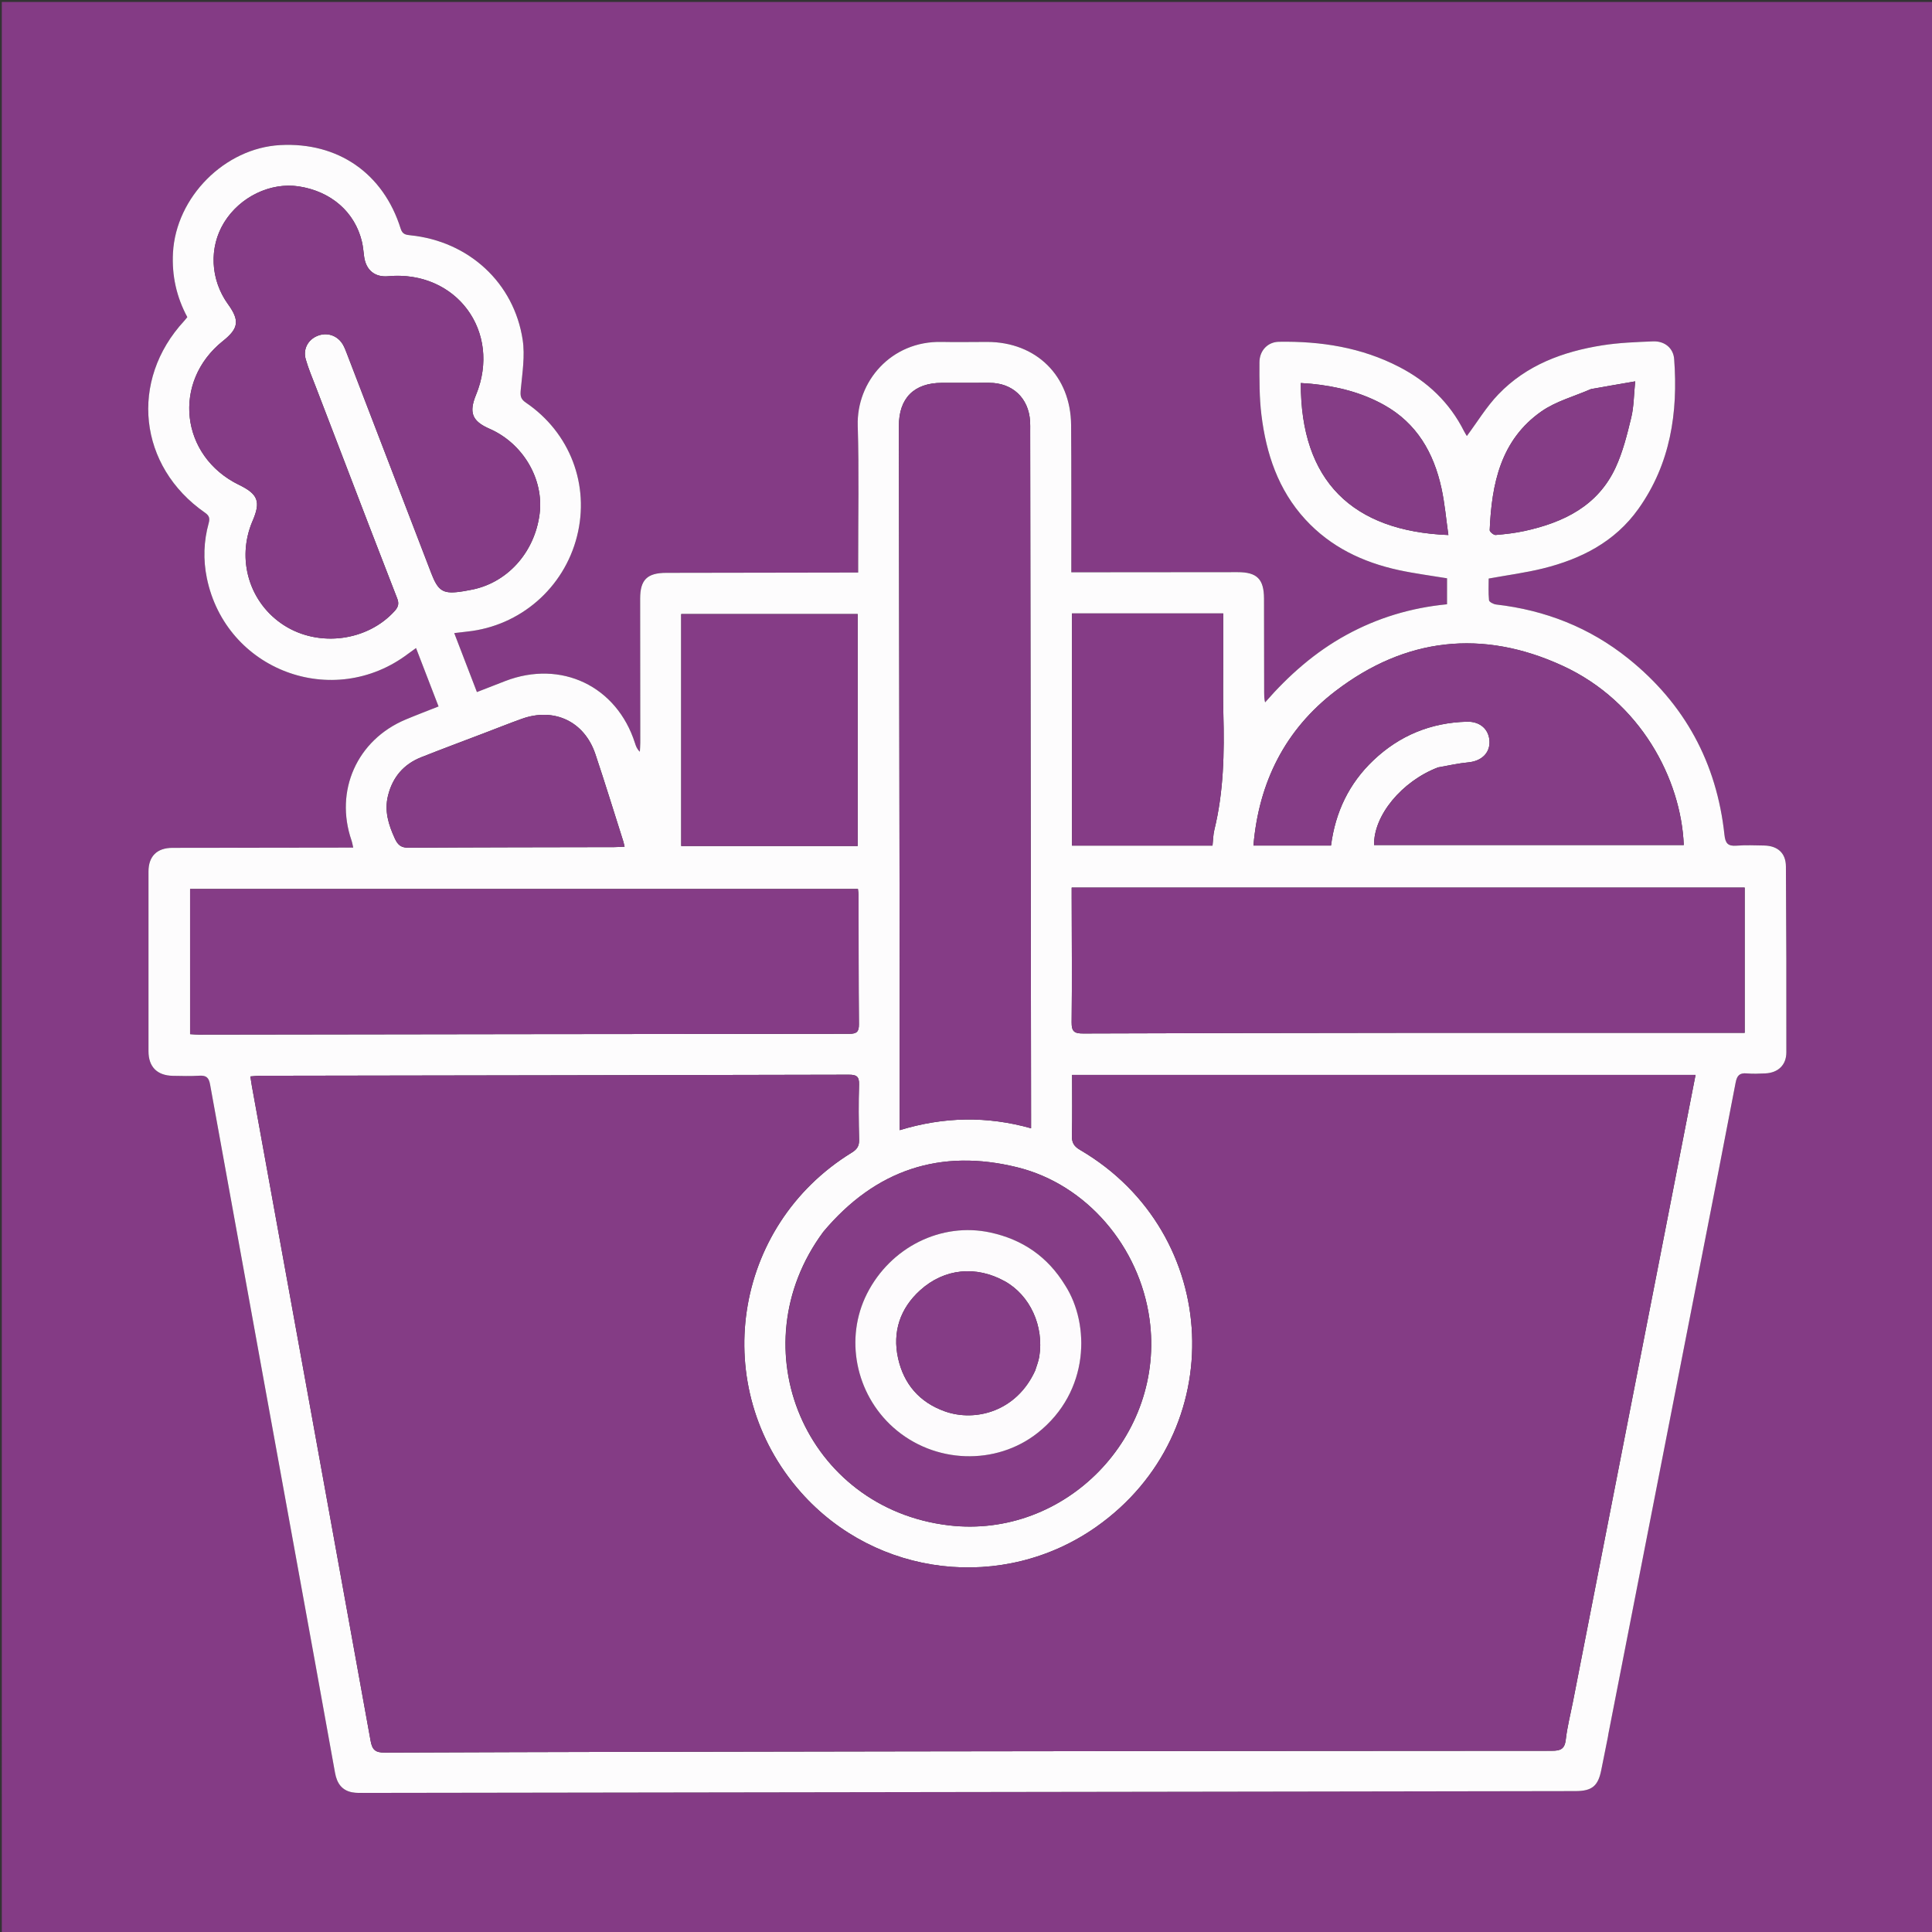
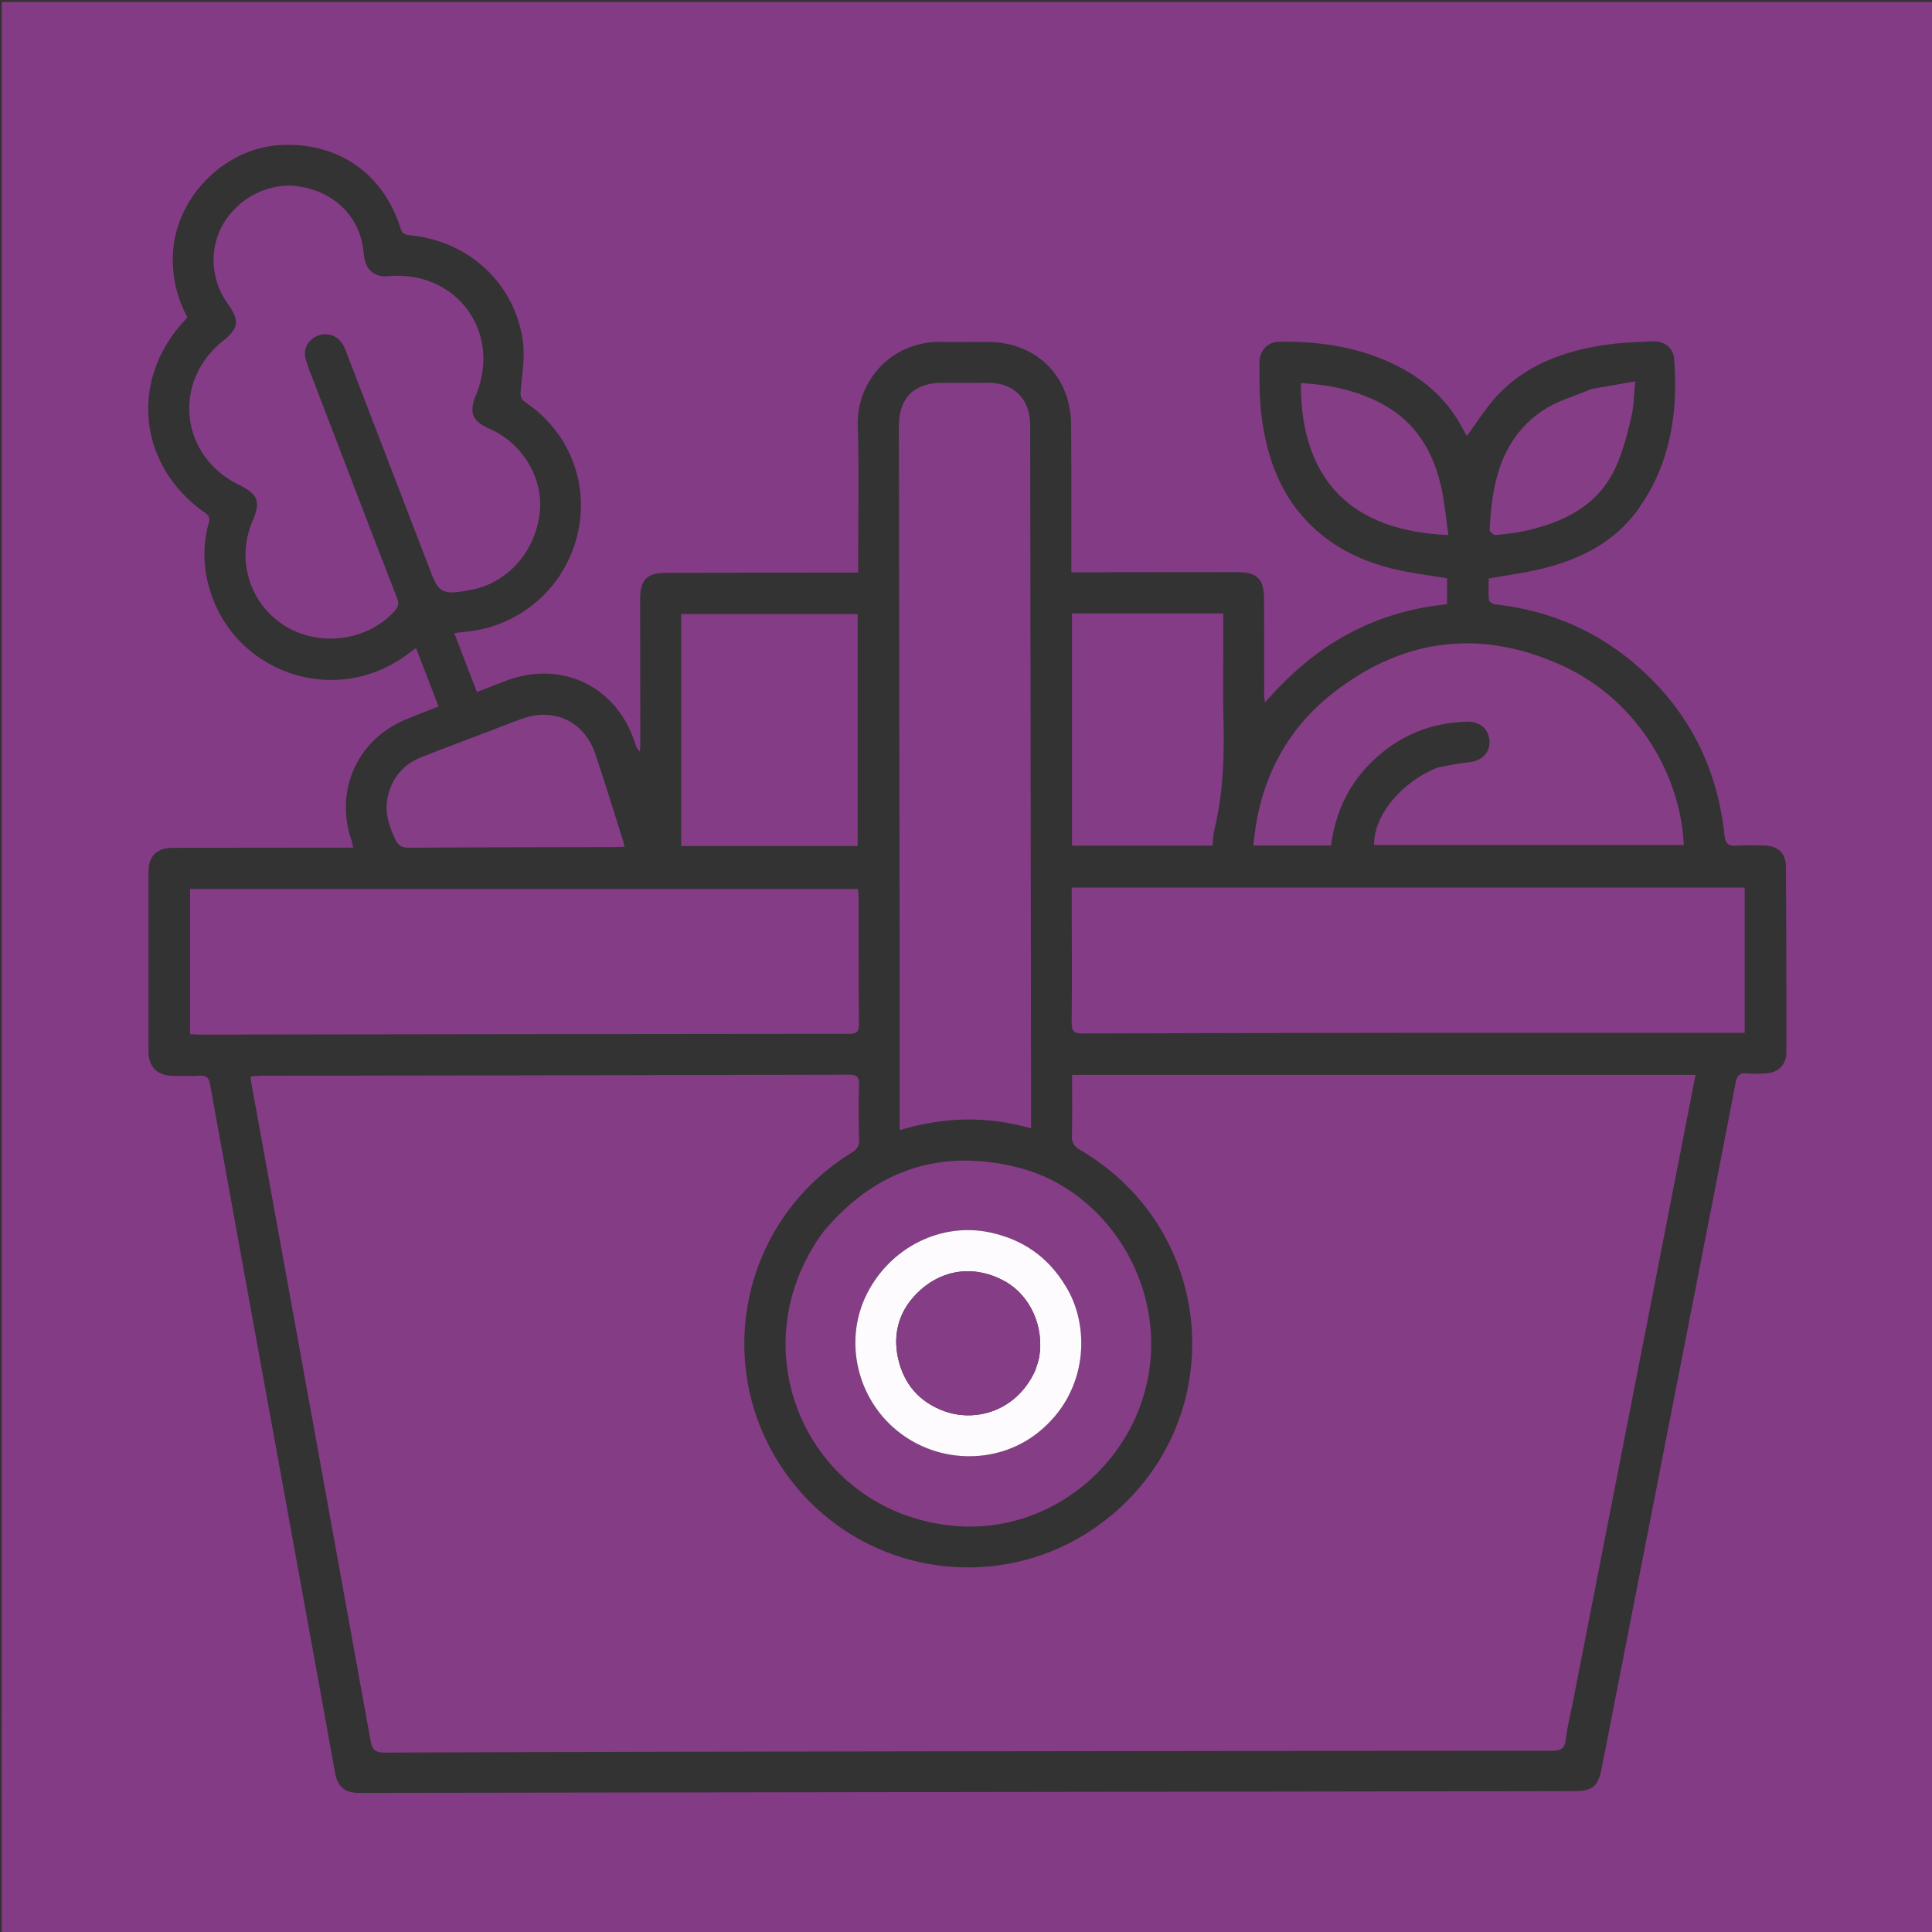
<svg xmlns="http://www.w3.org/2000/svg" data-bbox="1 1.1 1079.839 1079.9" viewBox="0 0 1080 1080" data-type="color">
  <rect x="0" y="0" width="1080" height="1080" fill="#333333" stroke="none" />
  <g>
    <path d="M635 1081H1.073c-.024-.142-.07-.285-.07-.427C1 720.781 1 360.99 1 1.1h1079.839V1081H635m263.92-110.53c.046-.325.077-.652.14-.973 17.362-88.732 34.73-177.463 52.09-266.195 6.399-32.71 12.842-65.41 19.09-98.148.732-3.84 2.149-5.483 6.159-5.117 3.47.315 7 .167 10.492-.004 7.077-.348 11.686-4.663 11.697-11.738.053-34.665-.024-69.33-.25-103.995-.048-7.43-4.608-11.491-12.175-11.652-5.164-.11-10.356-.305-15.493.088-4.693.36-6.172-1.272-6.677-5.991-4.308-40.231-22.185-73.262-53.756-98.605-21.599-17.337-46.449-27.078-73.945-30.228-1.439-.164-3.823-1.425-3.918-2.363-.427-4.212-.186-8.492-.186-12.134 10.63-1.936 20.548-3.224 30.196-5.605 21.388-5.278 40.363-14.869 53.515-33.374 17.895-25.177 22.204-53.74 19.968-83.734-.457-6.121-5.34-10.136-11.788-9.872-9.472.386-19.02.727-28.359 2.204-21.97 3.475-42.406 11.008-58.153 27.437-6.708 6.998-11.821 15.525-17.584 23.257-.24-.406-.971-1.484-1.55-2.638-8.06-16.065-20.44-27.784-36.278-35.98-21.105-10.92-43.799-14.448-67.259-14.06-6.156.103-10.834 4.856-10.857 11.464-.034 9.81-.09 19.707 1.098 29.415 2.656 21.687 9.363 41.91 24.528 58.43 14.164 15.43 32.158 23.983 52.285 28.343 8.88 1.923 17.93 3.064 26.951 4.568v14.519c-20.1 1.945-38.759 7.56-56.227 17.114-17.543 9.594-32.247 22.578-45.475 37.735-.518-2.003-.516-3.764-.519-5.525-.022-17.5-.021-35-.078-52.498-.036-10.903-3.911-14.783-14.717-14.78-28.999.01-57.998.048-86.997.074-1.91.002-3.818 0-6.019 0 0-2.848.002-4.838 0-6.828-.024-25.166.085-50.333-.108-75.498-.21-27.442-19.458-46.397-46.846-46.445-8.5-.015-17.003.19-25.498-.004-28.347-.648-47.695 22.241-46.935 46.837.783 25.31.222 50.66.249 75.992.002 1.912 0 3.824 0 6.1-2.86 0-4.84-.002-6.821.001-33.5.052-66.998.092-100.497.162-10.647.022-14.56 3.893-14.557 14.372.01 26.833.053 53.665.064 80.498 0 1.71-.154 3.42-.237 5.13-1.645-1.526-2.192-3.176-2.72-4.832-10.16-31.861-41.285-46.739-72.558-34.675-5.097 1.966-10.182 3.96-15.801 6.147l-12.674-32.963c2.767-.326 5.034-.617 7.307-.857 29.581-3.124 54.015-24.332 61.314-53.229 7.248-28.694-3.857-57.978-28.641-74.794-3.073-2.085-3.096-4.006-2.783-7.342.865-9.215 2.422-18.73 1.056-27.722-4.86-31.989-30.249-55.11-62.733-58.43-2.635-.269-4.476-.55-5.467-3.716-9.69-30.957-35.05-48.454-67.344-46.713-31.056 1.675-58.237 29.104-59.937 60.16-.703 12.833 1.968 24.787 8.009 36.01-.702.859-1.193 1.527-1.752 2.132-30.812 33.321-25.638 81.328 11.667 107.223 2.409 1.672 2.762 3.198 2.044 5.786-2.808 10.121-3.157 20.395-1.053 30.673 10.581 51.68 70.66 74.182 112.7 42.254 1.276-.97 2.595-1.881 4.25-3.077l12.584 32.643c-6.407 2.545-12.445 4.83-18.396 7.325-27.161 11.386-39.839 39.788-30.253 67.602.399 1.157.58 2.389.961 3.999-2.608 0-4.597-.002-6.587 0-31.5.035-62.998.046-94.497.124-8.648.021-13.365 4.721-13.372 13.225a68705.09 68705.09 0 0 0 0 100.497c.005 8.68 4.811 13.542 13.555 13.714 4.998.098 10.012.234 14.994-.065 3.749-.226 5.19 1.105 5.864 4.824 19.466 107.52 39.046 215.019 58.598 322.523 3.782 20.799 7.536 41.603 11.276 62.41.998 5.556 3.651 9.706 9.512 10.83 2.424.464 4.978.337 7.473.334 174.828-.246 349.655-.506 524.483-.766 50.665-.075 101.33-.142 151.995-.245 9.24-.019 12.61-2.878 14.373-11.813 1.193-6.042 2.427-12.076 3.79-18.953z" fill="#843B85" data-color="1" />
-     <path d="M898.847 970.889c-1.29 6.457-2.524 12.49-3.717 18.533-1.764 8.935-5.133 11.794-14.373 11.813-50.665.103-101.33.17-151.995.245-174.828.26-349.655.52-524.483.766-2.495.003-5.049.13-7.473-.335-5.86-1.123-8.514-5.273-9.512-10.83-3.74-20.806-7.494-41.61-11.276-62.41-19.552-107.503-39.132-215.002-58.598-322.522-.674-3.719-2.115-5.05-5.864-4.824-4.982.299-9.996.163-14.994.065-8.744-.172-13.55-5.034-13.555-13.714-.023-33.5-.026-66.998 0-100.497.007-8.504 4.724-13.204 13.372-13.225 31.499-.078 62.998-.089 94.497-.124 1.99-.002 3.98 0 6.587 0-.38-1.61-.562-2.842-.96-3.999-9.587-27.814 3.09-56.216 30.252-67.602 5.951-2.495 11.99-4.78 18.396-7.325l-12.584-32.643c-1.655 1.196-2.974 2.108-4.25 3.077-42.04 31.928-102.119 9.426-112.7-42.254-2.104-10.278-1.755-20.552 1.053-30.673.718-2.588.365-4.114-2.044-5.786-37.305-25.895-42.479-73.902-11.667-107.223.56-.605 1.05-1.273 1.752-2.132-6.04-11.223-8.712-23.177-8.01-36.01 1.7-31.056 28.882-58.485 59.938-60.16 32.293-1.741 57.654 15.756 67.344 46.713.99 3.167 2.832 3.447 5.467 3.717 32.484 3.32 57.873 26.44 62.733 58.429 1.366 8.993-.191 18.507-1.056 27.722-.313 3.336-.29 5.257 2.783 7.342 24.784 16.816 35.89 46.1 28.64 74.794-7.298 28.897-31.732 50.105-61.313 53.229-2.273.24-4.54.531-7.307.857l12.674 32.963c5.619-2.187 10.704-4.18 15.8-6.147 31.274-12.064 62.398 2.814 72.559 34.675.528 1.656 1.075 3.306 2.72 4.832.083-1.71.238-3.42.237-5.13-.011-26.833-.055-53.665-.064-80.498-.003-10.479 3.91-14.35 14.557-14.372 33.499-.07 66.998-.11 100.497-.162 1.98-.003 3.96 0 6.821 0 0-2.277.002-4.189 0-6.1-.027-25.333.534-50.684-.249-75.993-.76-24.596 18.588-47.485 46.935-46.837 8.495.194 16.998-.011 25.498.004 27.388.048 46.635 19.003 46.846 46.445.193 25.165.084 50.332.108 75.498.002 1.99 0 3.98 0 6.829h6.02c28.998-.027 57.997-.065 86.996-.075 10.806-.003 14.681 3.877 14.717 14.78.057 17.499.056 34.998.078 52.498.003 1.761 0 3.522.52 5.525 13.227-15.157 27.931-28.14 45.474-37.735 17.468-9.554 36.127-15.169 56.227-17.114V323.27c-9.022-1.504-18.071-2.645-26.95-4.568-20.128-4.36-38.122-12.912-52.286-28.342-15.165-16.521-21.872-36.744-24.528-58.43-1.189-9.71-1.132-19.607-1.098-29.416.023-6.608 4.701-11.361 10.857-11.463 23.46-.389 46.154 3.138 67.259 14.06 15.837 8.195 28.218 19.914 36.278 35.979.579 1.154 1.31 2.232 1.55 2.638 5.763-7.732 10.876-16.259 17.584-23.257 15.747-16.429 36.183-23.962 58.153-27.437 9.34-1.477 18.887-1.818 28.36-2.204 6.446-.264 11.33 3.75 11.787 9.872 2.236 29.994-2.073 58.557-19.968 83.734-13.152 18.505-32.127 28.096-53.515 33.374-9.648 2.38-19.566 3.669-30.196 5.605 0 3.642-.241 7.922.186 12.134.095.938 2.48 2.199 3.918 2.363 27.496 3.15 52.346 12.891 73.945 30.228 31.571 25.343 49.448 58.374 53.756 98.605.505 4.719 1.984 6.35 6.677 5.991 5.137-.393 10.329-.198 15.493-.088 7.567.16 12.127 4.221 12.175 11.652.226 34.664.303 69.33.25 103.995-.011 7.075-4.62 11.39-11.697 11.738-3.492.17-7.022.32-10.492.004-4.01-.366-5.427 1.278-6.16 5.117-6.247 32.738-12.69 65.439-19.09 98.148-17.36 88.732-34.727 177.463-52.089 266.195-.063.321-.094.648-.213 1.392m29.32-269.354 19.66-100.663h-348.52c0 11.847.18 22.988-.096 34.117-.097 3.888 1.28 5.905 4.57 7.831 79.572 46.583 84.281 157.793 8.995 210.73-51.857 36.462-123.02 28.131-165.045-19.322-51.819-58.512-38.36-148.864 28.361-189.89 2.871-1.766 4.227-3.582 4.143-7.087-.25-10.328-.348-20.671-.026-30.993.143-4.584-1.5-5.5-5.74-5.489-109.66.269-219.322.41-328.982.59-1.735.003-3.47.228-5.513.371.355 2.322.566 3.96.86 5.584 22.135 121.921 44.302 243.837 66.327 365.777.894 4.947 2.528 6.64 7.9 6.62 97.993-.384 195.988-.542 293.983-.685 119.494-.173 238.987-.314 358.481-.332 4.78 0 7.137-.935 7.744-6.199.838-7.252 2.686-14.388 4.093-21.575 16.213-82.85 32.425-165.7 48.806-249.385M780.5 577.365h194.785v-81.202H599.08c0 2.262-.002 4.043 0 5.823.035 23.16.25 46.32-.028 69.476-.064 5.275 1.614 6.285 6.506 6.264 57.98-.246 115.961-.273 174.942-.36M106.26 546.5v31.589c2.225.117 3.7.264 5.173.262 121.13-.168 242.261-.367 363.392-.444 4.178-.003 5.351-1.244 5.315-5.371-.209-23.825-.145-47.652-.2-71.478-.004-1.437-.236-2.874-.344-4.116H106.258c0 16.637 0 32.597.002 49.558m396.66-2v87.268c24.74-7.534 48.814-7.962 73.453-1.051 0-2.985.002-4.955 0-6.925-.163-127.602-.326-255.205-.491-382.807-.003-1.832.055-3.67-.057-5.496-.799-12.99-9.789-21.461-22.816-21.494-8.829-.023-17.658.009-26.487.022-15.582.024-24.068 8.553-24.045 24.137.15 101.782.295 203.564.443 306.346M189.79 250.773c-4.358-11.343-8.736-22.68-13.067-34.033-2.016-5.283-4.273-10.506-5.817-15.928-1.617-5.677 1.284-10.9 6.489-13.038 5.408-2.222 11.257-.296 14.27 4.833.92 1.566 1.568 3.307 2.224 5.012 15.712 40.86 31.41 81.726 47.106 122.592 4.058 10.566 6.758 12.109 18.108 10.28 1.151-.186 2.292-.436 3.441-.631 20.537-3.492 36.324-20.695 39.105-42.62 2.461-19.399-9.283-39.36-27.97-47.539-9.777-4.28-11.662-9.013-7.57-19.01 14.444-35.287-11.055-69.713-49.087-66.274-7.413.67-12.384-3.337-13.452-10.842-.399-2.8-.587-5.652-1.235-8.393-3.927-16.601-17.18-28.185-35.266-30.968-15.834-2.437-32.918 5.797-41.758 20.126-8.588 13.92-7.743 31.966 2.139 45.68 6.604 9.164 6 13.543-2.847 20.616-28.524 22.808-23.877 64.351 8.992 80.386 10.696 5.219 12.251 9.354 7.593 20.19-9.221 21.455-1.782 45.995 17.706 58.401 19.463 12.392 46.566 8.78 61.748-8.093 2.037-2.265 2.51-4.147 1.365-7.086-10.756-27.603-21.35-55.27-32.216-83.66M460.167 688.69c-48.002 64.922-9.64 154.54 70.196 163.992 65.248 7.724 121.309-49.912 112.214-115.367-5.62-40.447-35.143-75.141-73.714-84.735-43.202-10.746-79.522 1.312-108.696 36.11m343.596-259.689c-20.249 7.771-35.99 26.954-35.64 43.367h173.118c-1.496-36.75-24.1-80.113-67.698-100.176-44.826-20.627-87.885-15.815-127.019 14.132-28.05 21.465-42.826 50.816-45.842 86.33h43.364c2.449-18.801 10.12-34.74 23.67-47.62 14.627-13.904 32.158-21.085 52.326-21.604 7.504-.194 12.464 4.451 12.6 11.286.127 6.443-4.69 10.786-11.883 11.452-5.441.504-10.816 1.73-16.996 2.833M380.81 390.5v82.418h98.64V343.27h-98.642c0 15.686 0 30.957.002 47.229m302.983-22v-25.565h-84.547v129.758h78.56c.348-3.168.35-6.043 1.014-8.755 5.233-21.383 5.637-43.112 5.051-64.947-.264-9.824-.066-19.66-.078-30.49m-413.36 41.4c-11.663 4.458-23.372 8.805-34.978 13.41-9.798 3.888-15.953 11.087-18.532 21.369-2.161 8.616.244 16.35 3.821 24.108 1.691 3.667 3.552 5.13 7.753 5.102 38.307-.257 76.615-.256 114.923-.345 1.768-.004 3.536-.15 5.736-.25-.353-1.416-.531-2.35-.817-3.25-5.15-16.176-10.123-32.41-15.524-48.502-6.118-18.227-22.985-26.212-41.106-19.721-6.897 2.47-13.697 5.207-21.275 8.079m462.504-195.38-5.766-.41c-.196 54.755 28.894 82.852 82.483 84.974-1.269-8.838-2-17.594-3.853-26.107-4.31-19.8-13.771-36.367-32.075-46.574-12.38-6.903-25.853-10.383-40.79-11.883m156.276 3.024c-9.24 4.054-19.429 6.75-27.537 12.42-22.83 15.968-27.828 40.537-28.929 66.373-.039.908 2.242 2.809 3.314 2.72 5.456-.455 10.942-1.08 16.285-2.253 21.796-4.784 40.869-14.03 50.781-35.437 4.067-8.785 6.45-18.449 8.745-27.92 1.493-6.164 1.447-12.701 2.21-20.263-8.79 1.502-16.437 2.81-24.87 4.36z" fill="#FDFCFD" data-color="2" />
    <path d="M928.084 701.952c-16.297 83.267-32.509 166.118-48.722 248.968-1.407 7.187-3.255 14.323-4.093 21.575-.607 5.264-2.964 6.198-7.744 6.2-119.494.017-238.987.158-358.48.331-97.996.143-195.99.301-293.984.685-5.372.02-7.006-1.673-7.9-6.62-22.025-121.94-44.192-243.856-66.326-365.777-.295-1.623-.506-3.262-.861-5.584 2.044-.143 3.778-.368 5.513-.371 109.66-.18 219.321-.321 328.982-.59 4.24-.01 5.883.905 5.74 5.489-.322 10.322-.223 20.665.026 30.993.084 3.505-1.272 5.321-4.143 7.087-66.72 41.026-80.18 131.378-28.361 189.89 42.026 47.453 113.188 55.784 165.045 19.321 75.286-52.936 70.577-164.146-8.994-210.729-3.291-1.926-4.668-3.943-4.571-7.83.275-11.13.097-22.27.097-34.118h348.52l-19.744 101.08z" fill="#843C85" data-color="3" />
    <path d="M780 577.367c-58.48.086-116.462.113-174.442.36-4.892.02-6.57-.99-6.506-6.265.277-23.156.063-46.317.029-69.476-.003-1.78 0-3.561 0-5.823h376.204v81.203H780z" fill="#853C86" data-color="4" />
    <path d="M106.26 546c-.002-16.46-.002-32.42-.002-49.058h373.338c.108 1.242.34 2.679.344 4.116.055 23.826-.009 47.653.2 71.478.036 4.127-1.137 5.368-5.315 5.37-121.13.078-242.261.277-363.392.445-1.474.002-2.948-.145-5.173-.262v-32.09z" fill="#853C86" data-color="4" />
    <path d="M502.92 544c-.148-102.282-.293-204.064-.443-305.846-.023-15.584 8.463-24.113 24.045-24.137 8.83-.013 17.658-.045 26.487-.022 13.027.033 22.017 8.505 22.816 21.494.112 1.826.054 3.664.057 5.496.165 127.602.328 255.205.491 382.807.002 1.97 0 3.94 0 6.925-24.639-6.911-48.714-6.483-73.453 1.051V544z" fill="#853C86" data-color="4" />
    <path d="M189.904 251.145c10.754 28.02 21.347 55.686 32.103 83.289 1.145 2.94.672 4.821-1.365 7.086-15.182 16.874-42.285 20.485-61.748 8.093-19.488-12.406-26.927-36.946-17.706-58.4 4.658-10.837 3.103-14.972-7.593-20.19-32.869-16.036-37.516-57.579-8.992-80.387 8.846-7.073 9.45-11.452 2.847-20.616-9.882-13.714-10.727-31.76-2.139-45.68 8.84-14.329 25.924-22.563 41.758-20.126 18.086 2.783 31.339 14.367 35.266 30.968.648 2.741.836 5.592 1.235 8.393 1.068 7.505 6.04 11.512 13.452 10.842 38.032-3.44 63.531 30.987 49.087 66.273-4.092 9.998-2.207 14.732 7.57 19.011 18.687 8.178 30.431 28.14 27.97 47.54-2.781 21.924-18.568 39.127-39.105 42.619-1.15.195-2.29.445-3.44.63-11.351 1.83-14.05.287-18.109-10.279a333207.264 333207.264 0 0 0-47.106-122.592c-.656-1.705-1.303-3.446-2.223-5.012-3.014-5.129-8.863-7.055-14.271-4.833-5.205 2.138-8.106 7.36-6.49 13.038 1.545 5.422 3.802 10.645 5.818 15.928 4.331 11.354 8.709 22.69 13.181 34.405z" fill="#853C86" data-color="4" />
    <path d="M460.384 688.406c28.957-34.514 65.277-46.572 108.479-35.826 38.571 9.594 68.095 44.288 73.714 84.735 9.095 65.455-46.966 123.091-112.214 115.367-79.837-9.451-118.198-99.07-69.979-164.276m134.881 29.837c-9.619-15.815-23.695-25.373-41.636-29.26-27.458-5.95-55.854 8.215-68.996 34.23-12.544 24.835-6.445 55.854 14.693 74.717 22.958 20.487 57.546 21.415 80.76 3.038 29.239-23.146 29.181-60.856 15.18-82.725z" fill="#853D86" data-color="5" />
    <path d="M804.151 428.902c5.792-1.004 11.167-2.23 16.608-2.734 7.193-.666 12.01-5.009 11.882-11.452-.135-6.835-5.095-11.48-12.6-11.286-20.167.519-37.698 7.7-52.325 21.603-13.55 12.881-21.221 28.82-23.67 47.62h-43.364c3.016-35.513 17.792-64.864 45.842-86.33 39.134-29.946 82.193-34.758 127.019-14.13 43.599 20.062 66.202 63.425 67.698 100.175H768.123c-.35-16.413 15.391-35.596 36.028-43.466z" fill="#853D86" data-color="5" />
    <path d="m380.809 390-.001-46.73h98.641v129.648h-98.64V390z" fill="#853C86" data-color="4" />
    <path d="M683.794 369c.011 10.33-.187 20.167.077 29.99.586 21.836.182 43.565-5.05 64.948-.665 2.712-.667 5.587-1.016 8.755h-78.559V342.935h84.547V369z" fill="#853C86" data-color="4" />
    <path d="M270.8 409.773c7.212-2.744 14.012-5.481 20.909-7.951 18.12-6.49 34.988 1.494 41.106 19.72 5.4 16.092 10.373 32.327 15.524 48.503.286.9.464 1.834.817 3.25-2.2.1-3.968.246-5.736.25-38.308.09-76.616.088-114.923.345-4.201.028-6.062-1.435-7.753-5.102-3.577-7.758-5.982-15.492-3.821-24.108 2.579-10.282 8.734-17.481 18.532-21.369 11.606-4.605 23.315-8.952 35.346-13.538z" fill="#853D86" data-color="5" />
    <path d="M733.377 214.598c14.497 1.423 27.97 4.903 40.35 11.806 18.304 10.207 27.764 26.773 32.075 46.574 1.853 8.513 2.584 17.269 3.853 26.107-53.59-2.122-82.679-30.219-82.483-84.974 1.939.138 3.852.274 6.205.487z" fill="#853D86" data-color="5" />
    <path d="M889.606 217.423c8.039-1.429 15.685-2.736 24.476-4.238-.763 7.562-.717 14.1-2.21 20.264-2.295 9.47-4.678 19.134-8.745 27.919-9.912 21.407-28.985 30.653-50.781 35.437-5.343 1.173-10.83 1.798-16.285 2.252-1.072.09-3.353-1.811-3.314-2.72 1.1-25.835 6.099-50.404 28.929-66.371 8.108-5.671 18.297-8.367 27.93-12.543z" fill="#853D86" data-color="5" />
    <path d="M595.46 718.553c13.807 21.56 13.865 59.27-15.374 82.415-23.214 18.377-57.802 17.45-80.76-3.038-21.138-18.863-27.237-49.882-14.693-74.716 13.142-26.016 41.538-40.18 68.996-34.232 17.94 3.888 32.017 13.446 41.83 29.571m-16.728 47.48c.758-2.546 1.81-5.046 2.228-7.648 2.757-17.135-5.204-34.38-19.326-42.18-15.932-8.8-33.656-7.226-47.249 5.048-11.216 10.128-15.616 23.3-12.352 38.027 3.182 14.351 11.902 24.623 26.172 29.688 17 6.034 40.02.123 50.527-22.934z" fill="#FDFBFD" data-color="6" />
    <path d="M578.575 766.384c-10.352 22.707-33.37 28.618-50.37 22.584-14.27-5.065-22.991-15.337-26.173-29.688-3.264-14.727 1.136-27.899 12.352-38.027 13.593-12.274 31.317-13.848 47.249-5.048 14.122 7.8 22.083 25.045 19.326 42.18-.418 2.602-1.47 5.102-2.384 8z" fill="#853D86" data-color="5" />
  </g>
</svg>